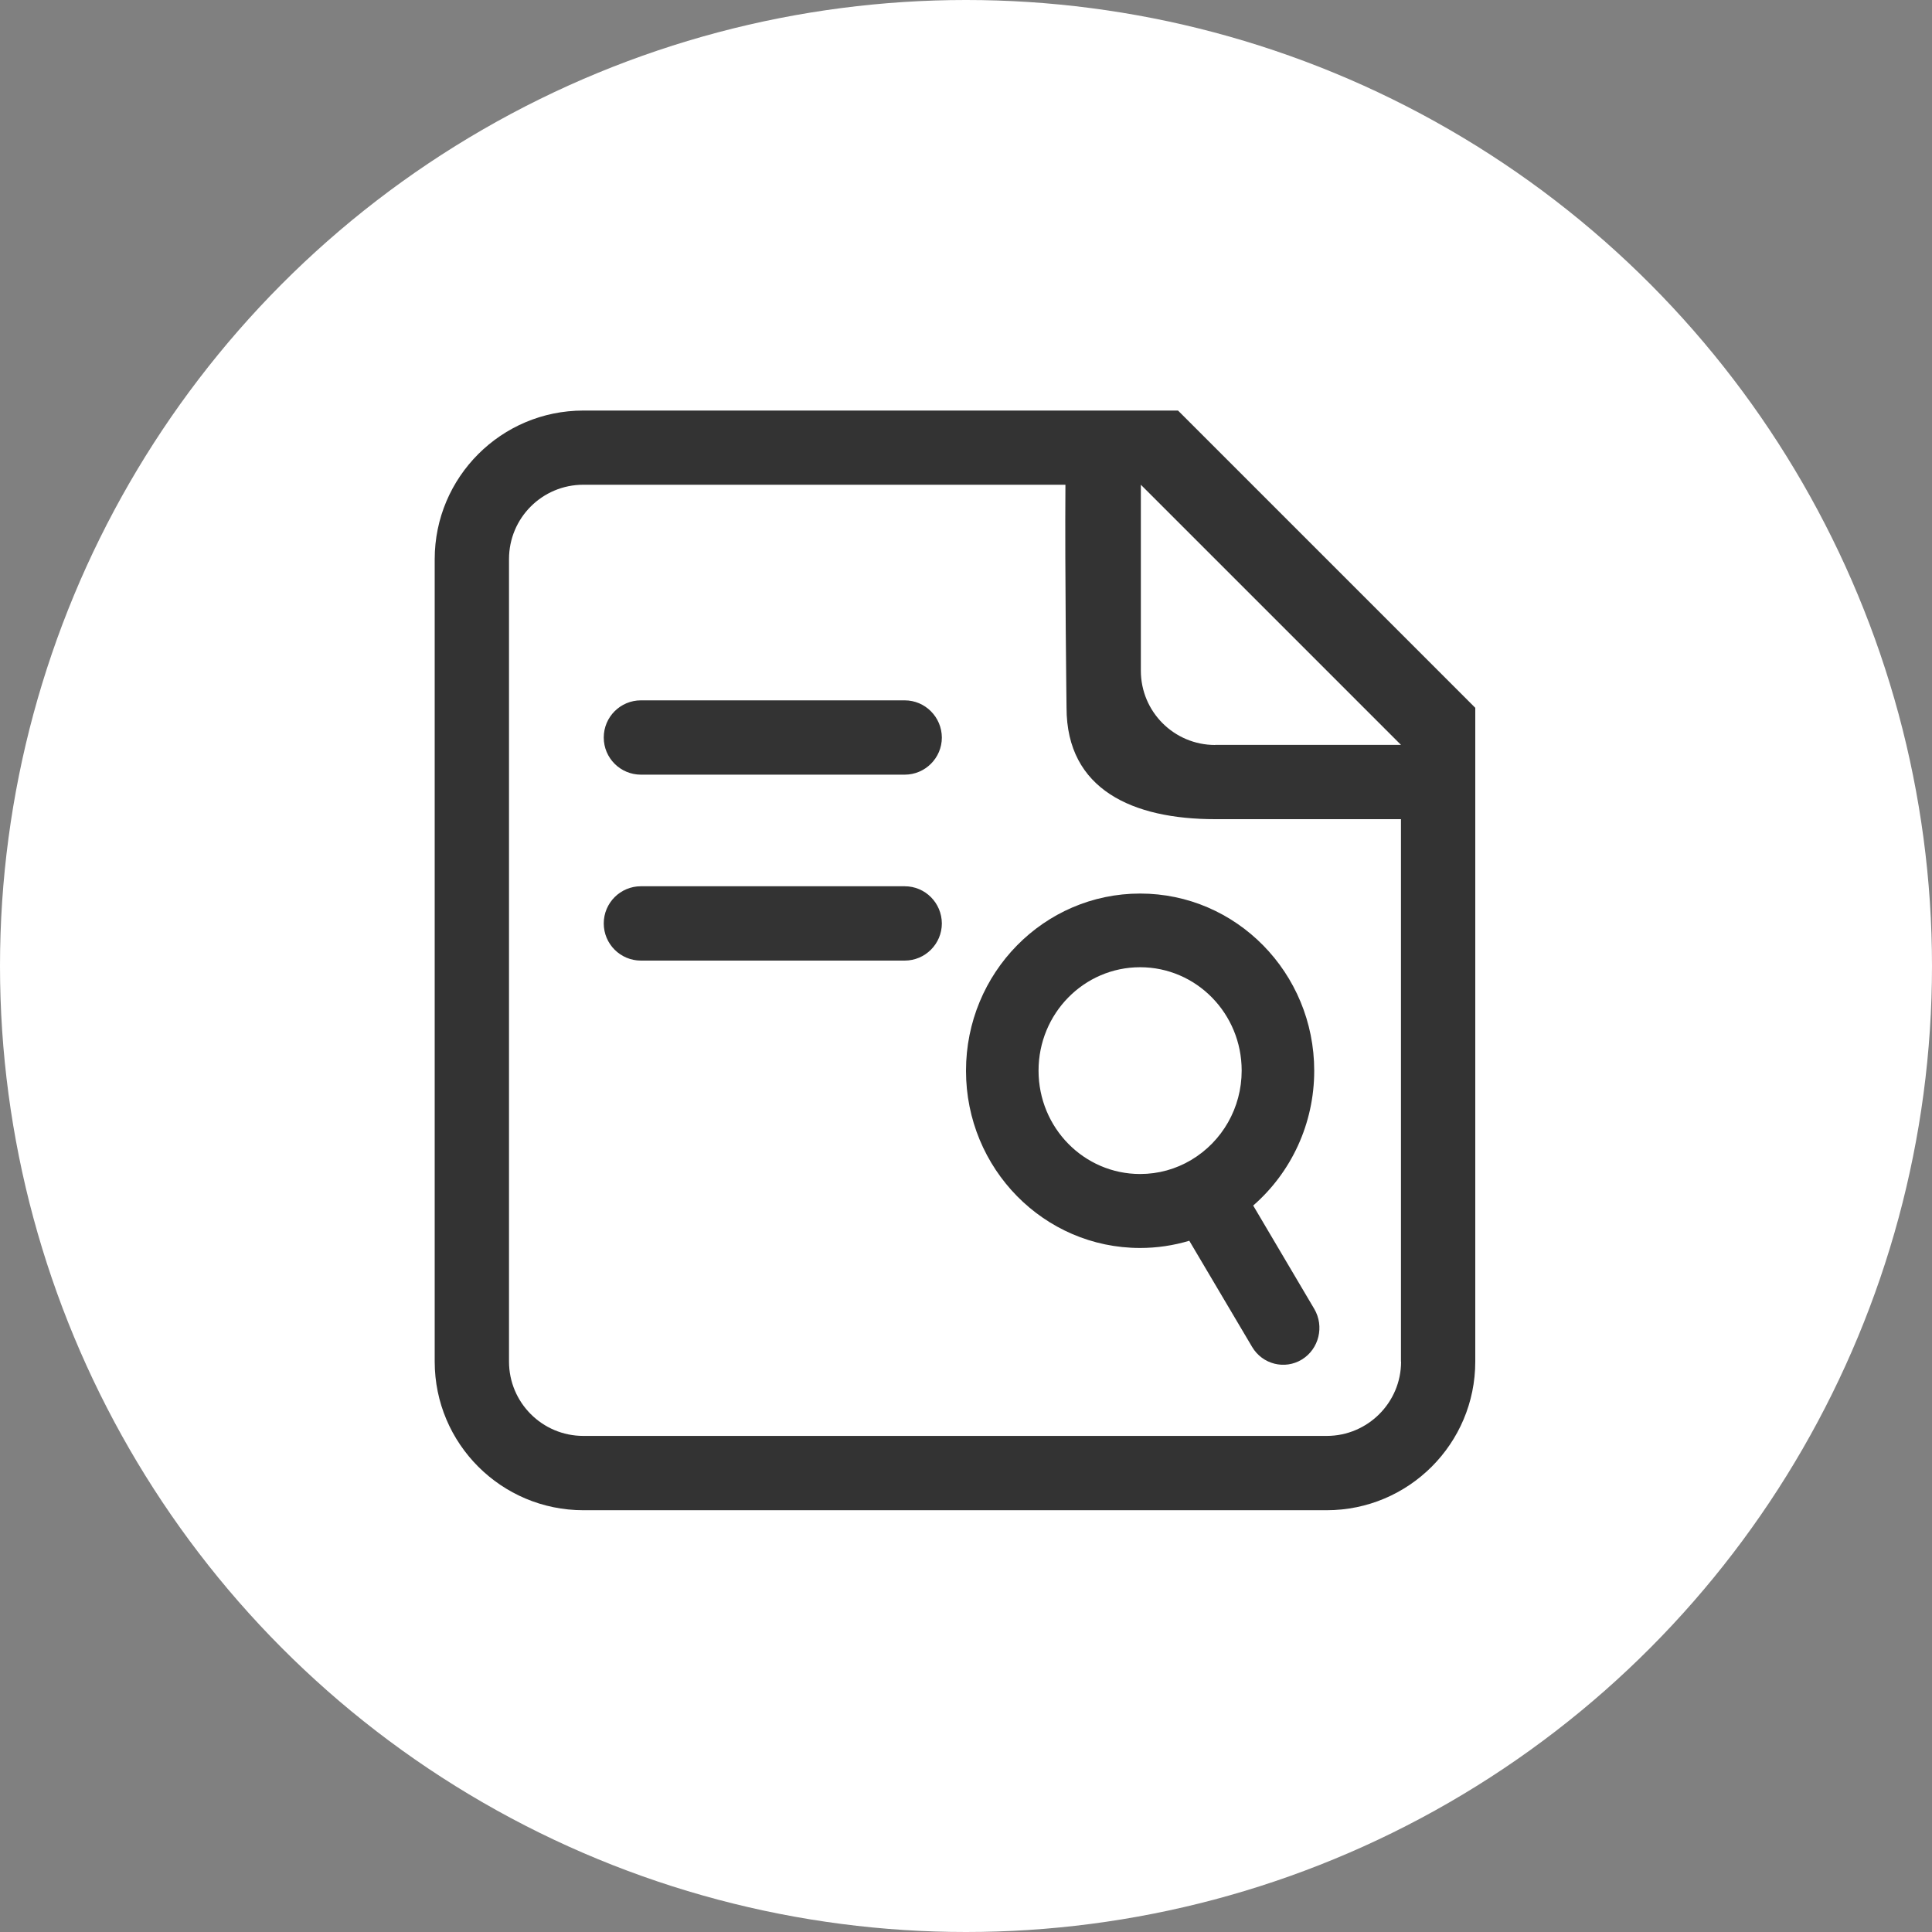
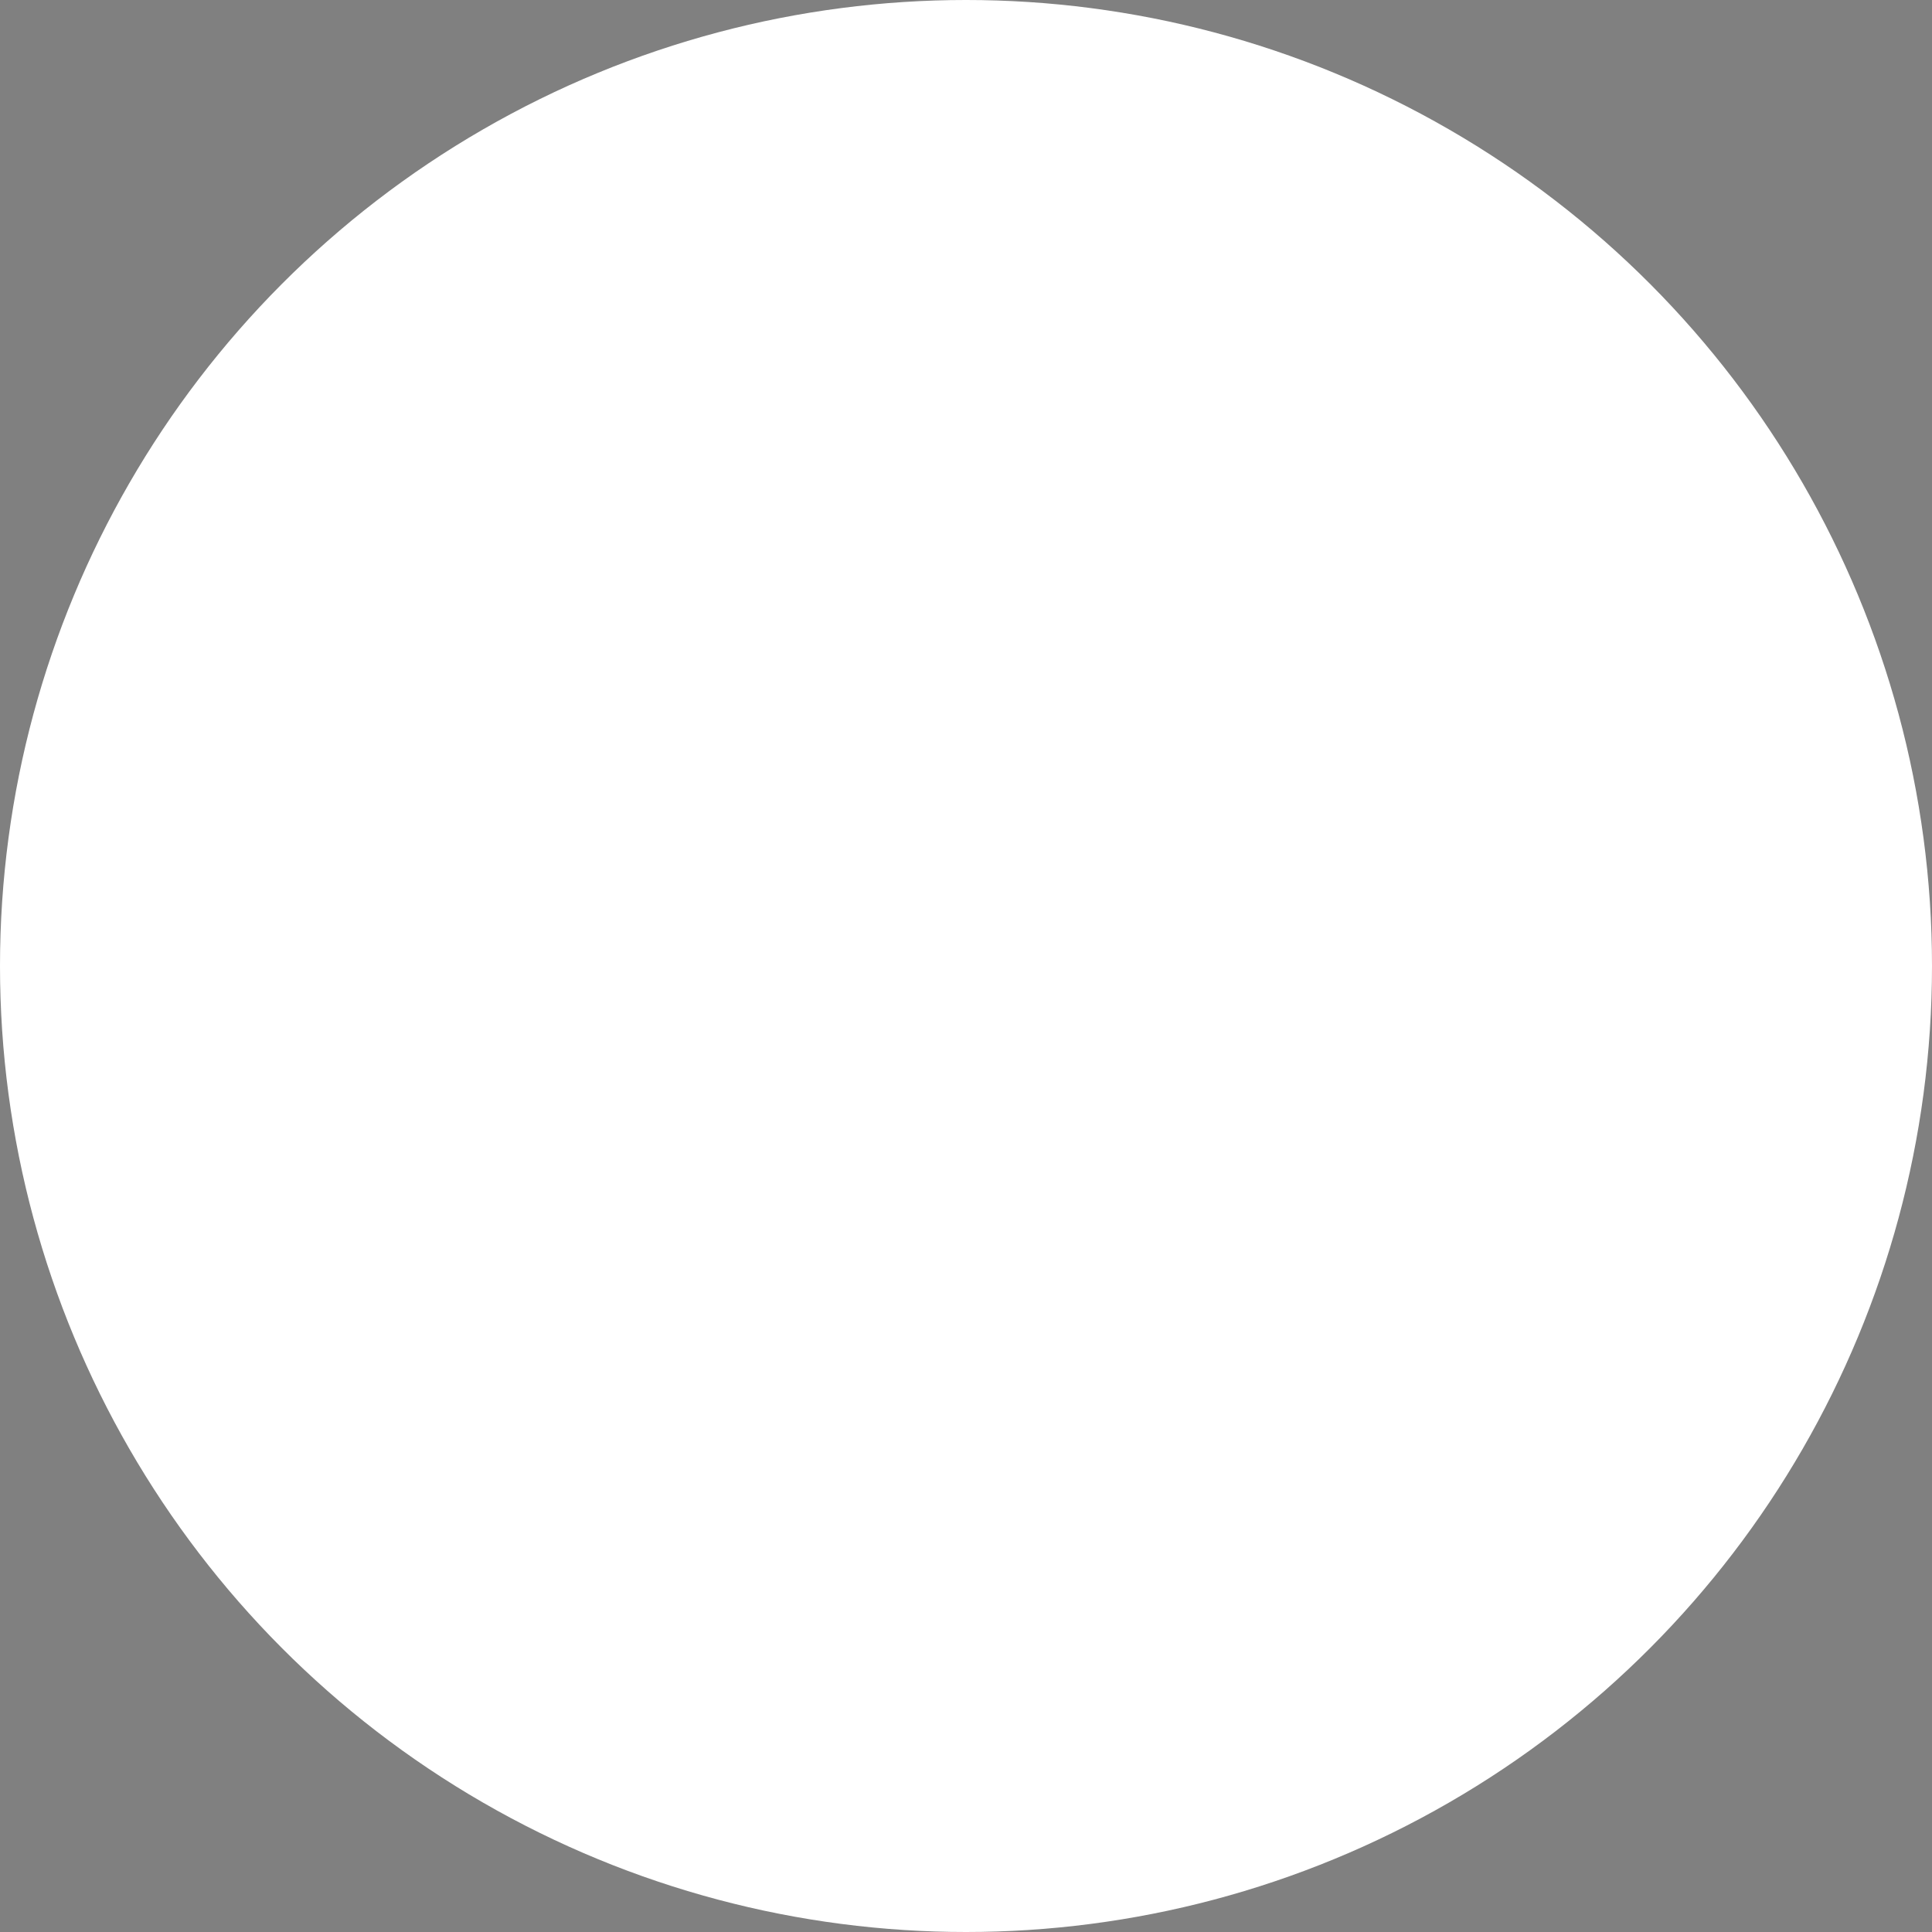
<svg xmlns="http://www.w3.org/2000/svg" width="80" height="80" viewBox="0 0 80 80" fill="none">
  <rect x="0" y="0" width="80" height="80" fill="#808080" stroke="none" />
  <circle cx="40" cy="40" r="40" fill="white" />
-   <path fill-rule="evenodd" clip-rule="evenodd" d="M48.779 17H24.155C20.757 17 18 19.757 18 23.155V56.381C18 59.778 20.757 62.535 24.155 62.535H54.933C58.331 62.535 61.088 59.778 61.088 56.381V29.309L48.779 17ZM58.016 56.381C58.016 58.077 56.634 59.458 54.938 59.458H24.155C22.453 59.458 21.077 58.077 21.077 56.381V23.15C21.077 21.448 22.453 20.072 24.155 20.072H44.117C44.091 23.759 44.163 29.304 44.163 29.304C44.163 32.707 46.92 33.92 50.317 33.92H58.011V56.381H58.016ZM50.317 30.848C48.616 30.848 47.24 29.472 47.24 27.771V20.072L58.011 30.843H50.317V30.848ZM51.415 44.332C51.415 41.965 49.535 40.051 47.21 40.051C44.885 40.051 43.004 41.965 43.004 44.332C43.004 46.699 44.885 48.613 47.21 48.613C47.967 48.613 48.688 48.411 49.325 48.032C50.61 47.267 51.415 45.873 51.415 44.332ZM54.419 54.196L51.892 49.919C53.471 48.544 54.419 46.526 54.419 44.338C54.419 40.284 51.193 37 47.21 37C43.226 37 40 40.284 40 44.338C40 48.393 43.226 51.676 47.21 51.676C47.907 51.676 48.592 51.573 49.246 51.377L51.848 55.774C52.274 56.495 53.2 56.728 53.909 56.294C54.618 55.859 54.846 54.918 54.419 54.196ZM26.539 29H37.461C38.309 29 38.995 29.691 39 30.539C39 31.387 38.309 32.077 37.461 32.077H26.539C25.691 32.077 25 31.392 25 30.539C25 29.686 25.691 29 26.539 29ZM26.539 36.698H37.461C38.309 36.698 38.995 37.384 39 38.237C39 39.085 38.309 39.776 37.461 39.776H26.539C25.691 39.776 25 39.09 25 38.237C25 37.384 25.691 36.698 26.539 36.698Z" fill="#333333" />
</svg>